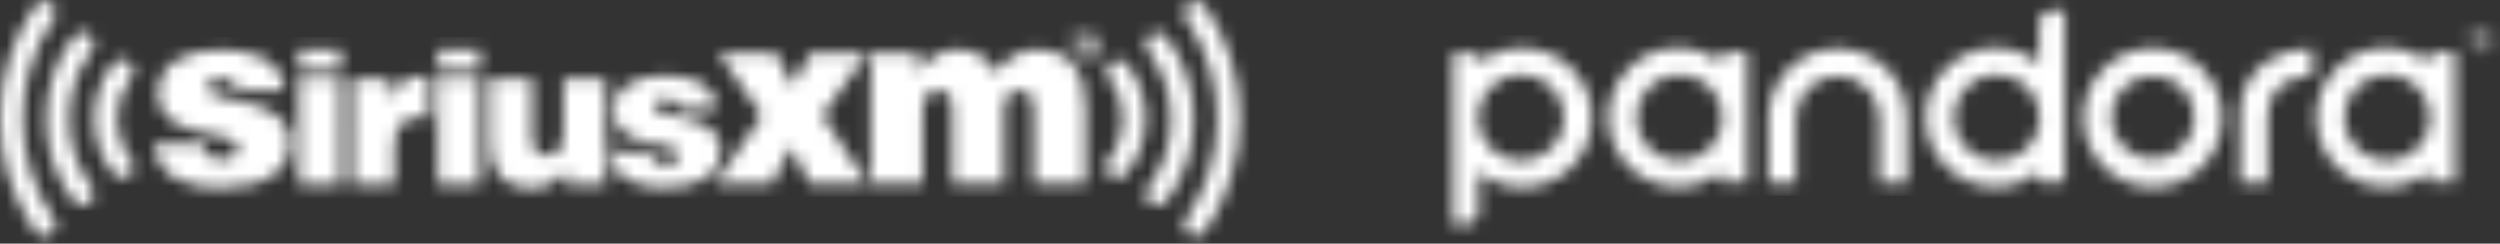
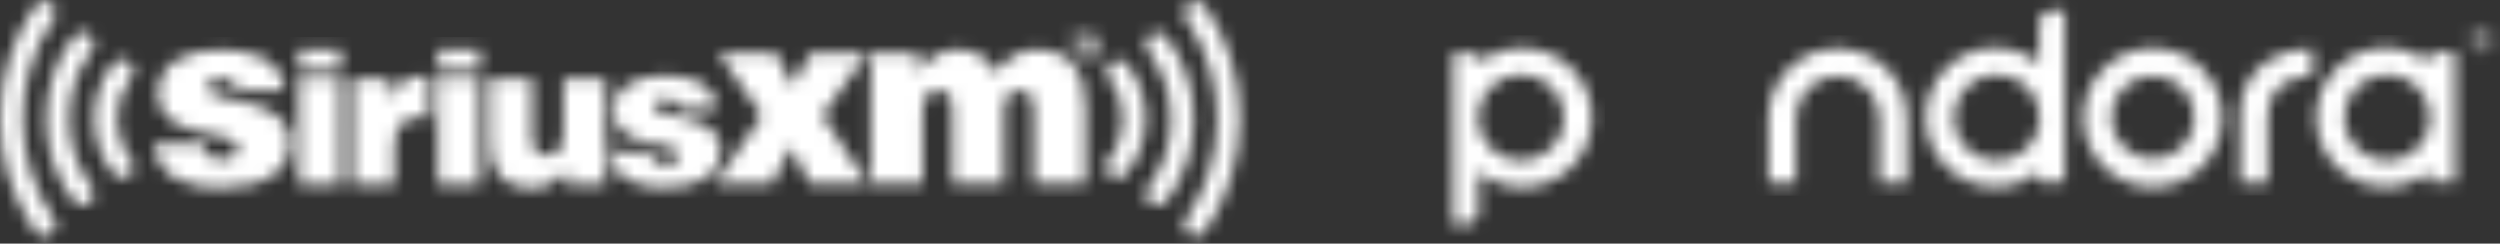
<svg xmlns="http://www.w3.org/2000/svg" width="195" height="19" viewBox="0 0 195 19" fill="none">
  <rect x="0" y="0" width="195" height="19" fill="#333333" stroke="none" />
  <mask id="mask0_3_7" style="mask-type:luminance" maskUnits="userSpaceOnUse" x="92" y="0" width="5" height="19">
    <path d="M92.527 1.476C94.102 3.763 94.943 6.475 94.938 9.252C94.944 12.036 94.103 14.757 92.527 17.052C92.461 17.148 92.415 17.255 92.391 17.369C92.367 17.482 92.366 17.599 92.388 17.713C92.409 17.827 92.454 17.936 92.517 18.032C92.581 18.129 92.664 18.212 92.76 18.277C92.856 18.343 92.963 18.389 93.077 18.413C93.19 18.437 93.307 18.438 93.421 18.416C93.535 18.395 93.644 18.35 93.74 18.287C93.837 18.223 93.92 18.14 93.985 18.044C95.756 15.456 96.705 12.393 96.708 9.257C96.715 6.126 95.77 3.067 94 0.485C93.935 0.389 93.852 0.306 93.755 0.242C93.659 0.179 93.55 0.135 93.436 0.113C93.322 0.091 93.205 0.092 93.092 0.116C92.978 0.14 92.871 0.186 92.775 0.252C92.676 0.314 92.59 0.395 92.524 0.491C92.457 0.587 92.41 0.696 92.387 0.81C92.363 0.925 92.363 1.043 92.386 1.158C92.409 1.272 92.456 1.381 92.522 1.477" fill="white" />
  </mask>
  <g mask="url(#mask0_3_7)">
    <mask id="mask1_3_7" style="mask-type:luminance" maskUnits="userSpaceOnUse" x="-455" y="-3598" width="768" height="3760">
      <path d="M-455 162H313V-3598H-455V162Z" fill="white" />
    </mask>
    <g mask="url(#mask1_3_7)">
      <path d="M91.254 -1.021H97.707V19.546H91.254V-1.021Z" fill="white" />
    </g>
  </g>
  <mask id="mask2_3_7" style="mask-type:luminance" maskUnits="userSpaceOnUse" x="89" y="2" width="5" height="15">
    <path d="M89.726 15.863C89.915 16.002 90.151 16.062 90.384 16.029C90.617 15.996 90.827 15.874 90.971 15.688C92.368 13.848 93.12 11.598 93.11 9.288C93.124 6.963 92.365 4.699 90.951 2.853C90.807 2.667 90.597 2.545 90.364 2.512C90.132 2.479 89.895 2.539 89.706 2.678C89.519 2.821 89.396 3.031 89.363 3.264C89.33 3.497 89.391 3.733 89.531 3.922C90.712 5.468 91.348 7.362 91.34 9.307C91.343 11.228 90.722 13.097 89.57 14.634C89.497 14.724 89.443 14.827 89.412 14.938C89.38 15.049 89.371 15.165 89.386 15.28C89.4 15.394 89.438 15.505 89.496 15.604C89.555 15.704 89.633 15.79 89.726 15.859" fill="white" />
  </mask>
  <g mask="url(#mask2_3_7)">
    <mask id="mask3_3_7" style="mask-type:luminance" maskUnits="userSpaceOnUse" x="-455" y="-3598" width="768" height="3760">
      <path d="M-455 162H313V-3598H-455V162Z" fill="white" />
    </mask>
    <g mask="url(#mask3_3_7)">
      <path d="M88.24 1.39H94.11V17.154H88.24V1.39Z" fill="white" />
    </g>
  </g>
  <mask id="mask4_3_7" style="mask-type:luminance" maskUnits="userSpaceOnUse" x="0" y="0" width="90" height="19">
    <path d="M86.6 13.7C86.69 13.774 86.794 13.829 86.906 13.863C87.018 13.896 87.135 13.906 87.251 13.894C87.367 13.881 87.479 13.845 87.581 13.789C87.683 13.732 87.773 13.656 87.845 13.564C88.824 12.331 89.358 10.803 89.362 9.229C89.365 7.688 88.85 6.19 87.9 4.976C87.754 4.792 87.542 4.672 87.309 4.643C87.076 4.614 86.841 4.677 86.655 4.82C86.471 4.965 86.352 5.177 86.322 5.41C86.293 5.643 86.357 5.878 86.499 6.064C87.212 6.966 87.596 8.084 87.588 9.233C87.592 10.406 87.194 11.545 86.46 12.46C86.387 12.55 86.332 12.654 86.3 12.766C86.267 12.877 86.257 12.994 86.27 13.109C86.283 13.225 86.319 13.336 86.376 13.438C86.432 13.539 86.509 13.628 86.6 13.7ZM4.181 17.049C2.605 14.754 1.764 12.033 1.77 9.249C1.765 6.472 2.606 3.76 4.181 1.473C4.247 1.377 4.293 1.27 4.317 1.156C4.341 1.043 4.342 0.926 4.32 0.812C4.298 0.698 4.254 0.589 4.191 0.493C4.127 0.396 4.044 0.313 3.948 0.248C3.852 0.182 3.745 0.136 3.631 0.112C3.518 0.088 3.401 0.087 3.287 0.109C3.173 0.131 3.064 0.175 2.968 0.238C2.871 0.302 2.788 0.385 2.723 0.481C0.949 3.062 -0.001 6.121 7.51706e-06 9.253C-0.009 12.391 0.941 15.457 2.723 18.04C2.788 18.136 2.871 18.218 2.968 18.281C3.065 18.345 3.173 18.389 3.287 18.41C3.401 18.432 3.518 18.431 3.631 18.407C3.745 18.384 3.852 18.338 3.948 18.273C4.046 18.21 4.13 18.128 4.196 18.031C4.261 17.934 4.306 17.825 4.327 17.71C4.349 17.596 4.348 17.478 4.322 17.364C4.297 17.25 4.249 17.144 4.181 17.049Z" fill="white" />
  </mask>
  <g mask="url(#mask4_3_7)">
    <mask id="mask5_3_7" style="mask-type:luminance" maskUnits="userSpaceOnUse" x="-455" y="-3598" width="768" height="3760">
      <path d="M-455 162H313V-3598H-455V162Z" fill="white" />
    </mask>
    <g mask="url(#mask5_3_7)">
      <path d="M-1 -1.021H90.357V19.546H-1V-1.021Z" fill="white" />
    </g>
  </g>
  <mask id="mask6_3_7" style="mask-type:luminance" maskUnits="userSpaceOnUse" x="3" y="2" width="5" height="15">
    <path d="M7.176 3.906C7.315 3.717 7.374 3.481 7.341 3.248C7.308 3.016 7.186 2.805 7 2.662C6.811 2.523 6.574 2.463 6.342 2.496C6.109 2.529 5.899 2.651 5.755 2.837C4.348 4.686 3.591 6.948 3.6 9.272C3.593 11.582 4.345 13.83 5.739 15.672C5.881 15.86 6.092 15.983 6.325 16.016C6.559 16.049 6.795 15.988 6.984 15.847C7.171 15.704 7.294 15.492 7.327 15.259C7.359 15.025 7.298 14.789 7.156 14.6C6.001 13.065 5.38 11.194 5.386 9.273C5.365 7.335 5.995 5.445 7.175 3.907L7.176 3.906Z" fill="white" />
  </mask>
  <g mask="url(#mask6_3_7)">
    <mask id="mask7_3_7" style="mask-type:luminance" maskUnits="userSpaceOnUse" x="-455" y="-3598" width="768" height="3760">
      <path d="M-455 162H313V-3598H-455V162Z" fill="white" />
    </mask>
    <g mask="url(#mask7_3_7)">
      <path d="M2.6 1.371H8.47V17.135H2.6V1.371Z" fill="white" />
    </g>
  </g>
  <mask id="mask8_3_7" style="mask-type:luminance" maskUnits="userSpaceOnUse" x="7" y="3" width="50" height="12">
    <path d="M7.351 9.233C7.355 10.807 7.889 12.335 8.868 13.568C9.016 13.75 9.23 13.866 9.463 13.892C9.696 13.917 9.929 13.85 10.113 13.704C10.295 13.556 10.411 13.343 10.436 13.11C10.462 12.877 10.394 12.644 10.249 12.46C9.513 11.546 9.114 10.406 9.12 9.233C9.112 8.084 9.496 6.966 10.209 6.064C10.282 5.973 10.336 5.868 10.367 5.755C10.399 5.643 10.408 5.525 10.393 5.409C10.379 5.293 10.341 5.181 10.283 5.08C10.224 4.979 10.146 4.891 10.053 4.82C9.962 4.747 9.856 4.693 9.744 4.662C9.631 4.63 9.514 4.621 9.398 4.636C9.282 4.65 9.17 4.688 9.068 4.746C8.967 4.805 8.879 4.883 8.808 4.976C7.859 6.192 7.345 7.691 7.35 9.234L7.351 9.233ZM15.868 11.2C15.861 11.378 15.895 11.556 15.97 11.718C16.044 11.88 16.156 12.022 16.296 12.133C16.584 12.342 16.932 12.451 17.288 12.444C17.91 12.444 18.571 12.25 18.571 11.53C18.571 9.897 12.329 11.2 12.329 7.253C12.329 4.648 15.029 3.89 17.152 3.89C19.369 3.89 21.975 4.395 22.208 7.098H18.533C18.521 6.955 18.481 6.816 18.414 6.689C18.347 6.562 18.255 6.45 18.144 6.359C17.909 6.183 17.62 6.094 17.327 6.106C16.627 6.106 16.18 6.32 16.18 6.825C16.18 8.244 22.617 7.292 22.617 11.102C22.617 13.221 20.867 14.66 17.133 14.66C14.799 14.66 12.233 13.941 12.019 11.199L15.868 11.2ZM23.297 3.89H26.583V5.465H23.3L23.297 3.89ZM23.297 14.427V6.145H26.583V14.427H23.297ZM27.459 6.145H30.454V7.817H30.493C30.628 7.252 30.957 6.752 31.422 6.404C31.887 6.056 32.46 5.882 33.04 5.912C33.176 5.912 33.332 5.951 33.468 5.951V9.237C33.244 9.185 33.016 9.151 32.787 9.137C31.445 9.137 30.765 9.779 30.765 11.548V14.4H27.458L27.459 6.145ZM34.149 3.89H37.435V5.465H34.148L34.149 3.89ZM34.149 14.427V6.145H37.435V14.427H34.149ZM47.256 14.427H44.2V13.2C43.887 13.699 43.44 14.099 42.911 14.357C42.382 14.615 41.791 14.719 41.205 14.658C39.396 14.658 38.23 13.55 38.23 11.178V6.143H41.516V10.614C41.516 11.761 41.905 12.114 42.702 12.114C43.655 12.114 43.947 11.395 43.947 10.114V6.129H47.233L47.252 14.429L47.256 14.427ZM50.737 11.841C50.733 11.986 50.763 12.129 50.824 12.261C50.884 12.392 50.974 12.508 51.087 12.599C51.325 12.769 51.612 12.858 51.904 12.852C52.41 12.852 52.954 12.696 52.954 12.113C52.954 10.791 47.878 11.841 47.878 8.633C47.878 6.514 50.078 5.892 51.806 5.892C53.615 5.892 55.734 6.3 55.906 8.497H52.914C52.905 8.381 52.873 8.269 52.819 8.166C52.766 8.062 52.692 7.971 52.603 7.897C52.412 7.755 52.18 7.679 51.942 7.683C51.378 7.683 51.009 7.858 51.009 8.266C51.009 9.413 56.24 8.635 56.24 11.746C56.24 13.476 54.82 14.646 51.787 14.646C49.881 14.646 47.8 14.063 47.625 11.827L50.736 11.846L50.737 11.841Z" fill="white" />
  </mask>
  <g mask="url(#mask8_3_7)">
    <mask id="mask9_3_7" style="mask-type:luminance" maskUnits="userSpaceOnUse" x="-455" y="-3598" width="768" height="3760">
      <path d="M-455 162H313V-3598H-455V162Z" fill="white" />
    </mask>
    <g mask="url(#mask9_3_7)">
      <path d="M6.351 2.887H57.239V15.657H6.351V2.887Z" fill="white" />
    </g>
  </g>
  <mask id="mask10_3_7" style="mask-type:luminance" maskUnits="userSpaceOnUse" x="55" y="2" width="31" height="13">
    <path d="M59.429 9.019L56.065 4.159H60.557L61.84 6.706L63.2 4.159H67.634L64.154 9L67.674 14.346H63.162L61.7 11.43L60.242 14.346H55.753L59.429 9.019ZM67.929 4.159H71.643V5.675C71.932 5.151 72.35 4.71 72.858 4.394C73.365 4.077 73.946 3.896 74.543 3.867C75.202 3.811 75.862 3.96 76.433 4.294C77.004 4.629 77.458 5.131 77.732 5.733C78.031 5.167 78.478 4.694 79.027 4.366C79.575 4.037 80.204 3.864 80.843 3.867C83.41 3.867 84.674 5.539 84.674 8.319V14.346H80.625V9.155C80.625 7.655 80.525 7.055 79.458 7.055C78.311 7.055 78.33 8.085 78.33 9.31V14.345H74.286V9.154C74.286 7.654 74.208 7.074 73.119 7.054C72.011 7.015 71.972 8.084 71.972 9.309V14.344H67.927V4.159H67.929ZM84.536 2.332C84.393 2.332 84.251 2.36 84.119 2.414C83.987 2.469 83.867 2.549 83.765 2.65C83.664 2.752 83.584 2.872 83.529 3.004C83.475 3.136 83.447 3.278 83.447 3.421C83.447 3.563 83.476 3.704 83.531 3.834C83.586 3.965 83.666 4.084 83.768 4.183C83.869 4.283 83.989 4.361 84.121 4.414C84.253 4.467 84.394 4.492 84.536 4.49C84.679 4.49 84.821 4.462 84.953 4.407C85.085 4.352 85.205 4.272 85.306 4.171C85.407 4.069 85.487 3.949 85.541 3.817C85.596 3.685 85.623 3.543 85.623 3.4C85.619 3.114 85.502 2.842 85.298 2.642C85.094 2.442 84.82 2.33 84.534 2.332H84.536ZM84.536 4.373C84.413 4.375 84.291 4.352 84.177 4.305C84.063 4.259 83.96 4.19 83.873 4.103C83.786 4.016 83.717 3.913 83.671 3.799C83.624 3.685 83.601 3.563 83.603 3.44C83.601 3.316 83.624 3.193 83.67 3.078C83.716 2.962 83.784 2.857 83.871 2.769C83.957 2.68 84.061 2.61 84.175 2.561C84.289 2.513 84.412 2.488 84.536 2.487C84.659 2.485 84.781 2.508 84.895 2.555C85.009 2.601 85.112 2.67 85.199 2.757C85.286 2.844 85.355 2.947 85.401 3.061C85.448 3.175 85.471 3.297 85.469 3.42C85.471 3.544 85.448 3.668 85.402 3.783C85.356 3.898 85.288 4.003 85.201 4.092C85.114 4.181 85.01 4.251 84.895 4.299C84.781 4.348 84.658 4.373 84.534 4.373H84.536Z" fill="white" />
  </mask>
  <g mask="url(#mask10_3_7)">
    <mask id="mask11_3_7" style="mask-type:luminance" maskUnits="userSpaceOnUse" x="-455" y="-3598" width="768" height="3760">
      <path d="M-455 162H313V-3598H-455V162Z" fill="white" />
    </mask>
    <g mask="url(#mask11_3_7)">
      <path d="M54.753 1.332H86.623V15.346H54.753V1.332Z" fill="white" />
    </g>
  </g>
  <mask id="mask12_3_7" style="mask-type:luminance" maskUnits="userSpaceOnUse" x="84" y="2" width="2" height="3">
    <path d="M85.643 3.334C85.642 3.27 85.628 3.208 85.6 3.151C85.573 3.093 85.532 3.043 85.483 3.003C85.327 2.885 85.134 2.826 84.939 2.837H84.107V4.437H84.459V3.885H84.843L85.291 4.437H85.707L85.195 3.83C85.314 3.808 85.423 3.747 85.504 3.656C85.585 3.566 85.634 3.451 85.643 3.33V3.334ZM84.907 3.61H84.459V3.086H84.907C85.131 3.086 85.259 3.169 85.259 3.334C85.291 3.5 85.132 3.61 84.907 3.61Z" fill="white" />
  </mask>
  <g mask="url(#mask12_3_7)">
    <mask id="mask13_3_7" style="mask-type:luminance" maskUnits="userSpaceOnUse" x="-455" y="-3598" width="768" height="3760">
      <path d="M-455 162H313V-3598H-455V162Z" fill="white" />
    </mask>
    <g mask="url(#mask13_3_7)">
      <path d="M83.106 1.837H86.706V5.437H83.106V1.837Z" fill="white" />
    </g>
  </g>
  <mask id="mask14_3_7" style="mask-type:luminance" maskUnits="userSpaceOnUse" x="162" y="3" width="12" height="12">
    <path d="M167.921 5.909C168.782 5.91 169.607 6.253 170.216 6.861C170.825 7.47 171.167 8.295 171.169 9.156C171.167 10.017 170.825 10.842 170.216 11.451C169.607 12.059 168.782 12.402 167.921 12.403C167.06 12.402 166.235 12.059 165.626 11.451C165.017 10.842 164.675 10.017 164.673 9.156C164.672 8.729 164.755 8.307 164.918 7.912C165.081 7.518 165.321 7.159 165.622 6.858C165.924 6.556 166.283 6.317 166.677 6.154C167.072 5.991 167.494 5.908 167.921 5.909ZM167.921 3.751C166.482 3.751 165.103 4.323 164.085 5.34C163.068 6.357 162.496 7.736 162.495 9.175C162.496 10.614 163.068 11.993 164.085 13.01C165.103 14.027 166.482 14.599 167.921 14.599C169.36 14.599 170.739 14.027 171.757 13.01C172.774 11.993 173.346 10.614 173.347 9.175C173.346 7.736 172.774 6.357 171.757 5.34C170.739 4.323 169.36 3.751 167.921 3.751Z" fill="white" />
  </mask>
  <g mask="url(#mask14_3_7)">
    <mask id="mask15_3_7" style="mask-type:luminance" maskUnits="userSpaceOnUse" x="-455" y="-3598" width="768" height="3760">
      <path d="M-455 162H313V-3598H-455V162Z" fill="white" />
    </mask>
    <g mask="url(#mask15_3_7)">
      <path d="M161.5 2.751H174.351V15.6H161.5V2.751Z" fill="white" />
    </g>
  </g>
  <mask id="mask16_3_7" style="mask-type:luminance" maskUnits="userSpaceOnUse" x="125" y="3" width="12" height="12">
-     <path d="M134.3 4.081V4.956C133.334 4.165 132.125 3.732 130.877 3.731C129.438 3.731 128.059 4.303 127.041 5.32C126.024 6.337 125.452 7.716 125.451 9.155C125.452 10.594 126.024 11.973 127.041 12.99C128.059 14.007 129.438 14.579 130.877 14.579C132.127 14.587 133.339 14.153 134.3 13.354V14.229H136.3V4.062L134.3 4.081ZM130.994 12.538C130.102 12.538 129.247 12.183 128.616 11.553C127.985 10.922 127.631 10.067 127.63 9.175C127.634 8.284 127.99 7.431 128.62 6.801C129.25 6.171 130.103 5.816 130.994 5.812C131.885 5.815 132.738 6.171 133.369 6.801C133.999 7.431 134.354 8.284 134.358 9.175C134.357 10.067 134.003 10.923 133.371 11.553C132.74 12.184 131.884 12.538 130.992 12.538H130.994Z" fill="white" />
-   </mask>
+     </mask>
  <g mask="url(#mask16_3_7)">
    <mask id="mask17_3_7" style="mask-type:luminance" maskUnits="userSpaceOnUse" x="-455" y="-3598" width="768" height="3760">
      <path d="M-455 162H313V-3598H-455V162Z" fill="white" />
    </mask>
    <g mask="url(#mask17_3_7)">
      <path d="M124.45 2.731H137.3V15.58H124.45V2.731Z" fill="white" />
    </g>
  </g>
  <mask id="mask18_3_7" style="mask-type:luminance" maskUnits="userSpaceOnUse" x="180" y="3" width="12" height="12">
    <path d="M189.506 4.081V4.956C188.54 4.165 187.331 3.732 186.083 3.731C184.644 3.731 183.265 4.303 182.247 5.32C181.23 6.337 180.658 7.716 180.657 9.155C180.658 10.594 181.23 11.973 182.247 12.99C183.265 14.007 184.644 14.579 186.083 14.579C187.333 14.587 188.545 14.153 189.506 13.354V14.229H191.506V4.062L189.506 4.081ZM186.2 12.538C185.308 12.538 184.453 12.183 183.822 11.553C183.191 10.922 182.837 10.067 182.836 9.175C182.84 8.284 183.195 7.431 183.825 6.801C184.456 6.171 185.309 5.815 186.2 5.812C187.091 5.815 187.944 6.171 188.575 6.801C189.205 7.431 189.56 8.284 189.564 9.175C189.563 10.067 189.209 10.922 188.578 11.553C187.947 12.183 187.092 12.538 186.2 12.538Z" fill="white" />
  </mask>
  <g mask="url(#mask18_3_7)">
    <mask id="mask19_3_7" style="mask-type:luminance" maskUnits="userSpaceOnUse" x="-455" y="-3598" width="768" height="3760">
      <path d="M-455 162H313V-3598H-455V162Z" fill="white" />
    </mask>
    <g mask="url(#mask19_3_7)">
      <path d="M179.658 2.731H192.509V15.58H179.658V2.731Z" fill="white" />
    </g>
  </g>
  <mask id="mask20_3_7" style="mask-type:luminance" maskUnits="userSpaceOnUse" x="174" y="3" width="7" height="12">
    <path d="M176.886 4.723C176.166 5.195 175.586 5.852 175.206 6.625C174.827 7.398 174.661 8.258 174.727 9.117V14.249H176.886V9.117C176.886 5.754 180.367 5.929 180.367 5.929V3.77C179.142 3.772 177.941 4.101 176.886 4.723Z" fill="white" />
  </mask>
  <g mask="url(#mask20_3_7)">
    <mask id="mask21_3_7" style="mask-type:luminance" maskUnits="userSpaceOnUse" x="-455" y="-3598" width="768" height="3760">
      <path d="M-455 162H313V-3598H-455V162Z" fill="white" />
    </mask>
    <g mask="url(#mask21_3_7)">
      <path d="M173.727 2.712H181.366V15.249H173.727V2.712Z" fill="white" />
    </g>
  </g>
  <mask id="mask22_3_7" style="mask-type:luminance" maskUnits="userSpaceOnUse" x="137" y="3" width="12" height="12">
    <path d="M146.588 4.84C145.651 4.137 144.512 3.755 143.34 3.751C142.167 3.748 141.026 4.131 140.092 4.84C139.42 5.345 138.874 5.999 138.5 6.752C138.125 7.505 137.931 8.334 137.934 9.175V14.269H140.092V9.175C140.094 8.314 140.436 7.489 141.045 6.88C141.654 6.272 142.479 5.929 143.34 5.928C144.201 5.929 145.026 6.272 145.635 6.88C146.244 7.489 146.586 8.314 146.588 9.175V14.249H148.746V9.155C148.749 8.317 148.555 7.49 148.18 6.74C147.806 5.991 147.26 5.341 146.588 4.84Z" fill="white" />
  </mask>
  <g mask="url(#mask22_3_7)">
    <mask id="mask23_3_7" style="mask-type:luminance" maskUnits="userSpaceOnUse" x="-455" y="-3598" width="768" height="3760">
      <path d="M-455 162H313V-3598H-455V162Z" fill="white" />
    </mask>
    <g mask="url(#mask23_3_7)">
      <path d="M136.934 2.751H149.746V15.269H136.934V2.751Z" fill="white" />
    </g>
  </g>
  <mask id="mask24_3_7" style="mask-type:luminance" maskUnits="userSpaceOnUse" x="150" y="0" width="12" height="15">
    <path d="M160.045 0.835C159.783 0.837 159.531 0.942 159.346 1.128C159.16 1.313 159.055 1.565 159.053 1.827V4.957C158.088 4.166 156.878 3.733 155.63 3.732C154.191 3.732 152.812 4.304 151.794 5.321C150.777 6.338 150.205 7.717 150.204 9.156C150.205 10.595 150.777 11.974 151.794 12.991C152.812 14.008 154.191 14.58 155.63 14.58C156.88 14.588 158.092 14.154 159.053 13.355V14.23H161.053V0.815H160.042L160.045 0.835ZM155.745 12.535C154.853 12.535 153.998 12.18 153.367 11.55C152.736 10.919 152.382 10.064 152.381 9.172C152.385 8.281 152.74 7.428 153.37 6.798C154.001 6.168 154.854 5.812 155.745 5.809C156.636 5.812 157.489 6.168 158.12 6.798C158.75 7.428 159.105 8.281 159.109 9.172C159.109 10.064 158.755 10.92 158.125 11.551C157.494 12.182 156.639 12.537 155.747 12.538L155.745 12.535Z" fill="white" />
  </mask>
  <g mask="url(#mask24_3_7)">
    <mask id="mask25_3_7" style="mask-type:luminance" maskUnits="userSpaceOnUse" x="-455" y="-3598" width="768" height="3760">
      <path d="M-455 162H313V-3598H-455V162Z" fill="white" />
    </mask>
    <g mask="url(#mask25_3_7)">
      <path d="M149.2 -0.185H162.051V15.58H149.2V-0.185Z" fill="white" />
    </g>
  </g>
  <mask id="mask26_3_7" style="mask-type:luminance" maskUnits="userSpaceOnUse" x="113" y="3" width="12" height="15">
    <path d="M118.76 3.751C117.51 3.743 116.298 4.177 115.337 4.976V4.1H113.337V17.515H114.329C114.591 17.513 114.842 17.408 115.028 17.223C115.213 17.037 115.319 16.786 115.321 16.524V13.394C116.286 14.185 117.496 14.618 118.744 14.619C120.182 14.618 121.562 14.047 122.579 13.03C123.596 12.013 124.168 10.633 124.169 9.195C124.175 8.481 124.039 7.774 123.77 7.113C123.5 6.452 123.103 5.851 122.6 5.345C122.097 4.839 121.499 4.437 120.839 4.164C120.18 3.89 119.474 3.75 118.76 3.751ZM118.643 12.538C117.751 12.538 116.896 12.183 116.265 11.553C115.634 10.922 115.28 10.067 115.279 9.175C115.283 8.284 115.638 7.431 116.268 6.801C116.899 6.171 117.752 5.815 118.643 5.812C119.535 5.812 120.39 6.167 121.021 6.797C121.652 7.428 122.006 8.283 122.007 9.175C122.006 10.067 121.652 10.922 121.021 11.553C120.39 12.183 119.535 12.538 118.643 12.538Z" fill="white" />
  </mask>
  <g mask="url(#mask26_3_7)">
    <mask id="mask27_3_7" style="mask-type:luminance" maskUnits="userSpaceOnUse" x="-455" y="-3598" width="768" height="3760">
      <path d="M-455 162H313V-3598H-455V162Z" fill="white" />
    </mask>
    <g mask="url(#mask27_3_7)">
      <path d="M112.334 2.751H125.185V18.515H112.334V2.751Z" fill="white" />
    </g>
  </g>
  <mask id="mask28_3_7" style="mask-type:luminance" maskUnits="userSpaceOnUse" x="192" y="2" width="3" height="3">
-     <path d="M193.493 4.081C193.231 4.079 192.98 3.974 192.794 3.789C192.609 3.603 192.503 3.352 192.501 3.09C192.5 2.959 192.525 2.83 192.574 2.709C192.624 2.588 192.697 2.479 192.789 2.387C192.882 2.294 192.991 2.221 193.112 2.172C193.233 2.123 193.362 2.098 193.493 2.099C193.624 2.098 193.753 2.123 193.874 2.172C193.995 2.221 194.104 2.294 194.197 2.387C194.289 2.479 194.362 2.588 194.412 2.709C194.461 2.83 194.486 2.959 194.485 3.09C194.488 3.221 194.464 3.351 194.415 3.473C194.366 3.594 194.293 3.704 194.2 3.797C194.107 3.889 193.997 3.962 193.876 4.011C193.754 4.06 193.624 4.084 193.493 4.081ZM193.493 2.215C193.378 2.214 193.264 2.237 193.158 2.281C193.051 2.324 192.954 2.389 192.873 2.47C192.792 2.551 192.727 2.648 192.684 2.755C192.64 2.861 192.617 2.975 192.618 3.09C192.617 3.205 192.64 3.319 192.684 3.426C192.727 3.532 192.792 3.629 192.873 3.71C192.954 3.791 193.051 3.856 193.158 3.9C193.264 3.943 193.378 3.966 193.493 3.965C193.608 3.966 193.722 3.943 193.828 3.9C193.935 3.856 194.032 3.791 194.113 3.71C194.194 3.629 194.259 3.532 194.302 3.426C194.346 3.319 194.369 3.205 194.368 3.09C194.37 2.975 194.349 2.86 194.306 2.753C194.263 2.645 194.198 2.548 194.117 2.466C194.035 2.385 193.938 2.32 193.83 2.277C193.723 2.234 193.608 2.213 193.493 2.215ZM193.785 3.654L193.493 3.207H193.279V3.654H193.143V2.507H193.61C193.656 2.505 193.703 2.513 193.746 2.53C193.789 2.547 193.829 2.573 193.862 2.605C193.894 2.638 193.92 2.678 193.937 2.721C193.954 2.764 193.962 2.811 193.96 2.857C193.96 2.938 193.931 3.017 193.877 3.078C193.823 3.139 193.749 3.177 193.668 3.187L193.979 3.634L193.785 3.654ZM193.59 2.643H193.259V3.071H193.59C193.646 3.067 193.698 3.044 193.737 3.004C193.776 2.965 193.8 2.913 193.804 2.857C193.8 2.801 193.776 2.749 193.737 2.71C193.698 2.671 193.646 2.647 193.59 2.643Z" fill="white" />
+     <path d="M193.493 4.081C193.231 4.079 192.98 3.974 192.794 3.789C192.609 3.603 192.503 3.352 192.501 3.09C192.624 2.588 192.697 2.479 192.789 2.387C192.882 2.294 192.991 2.221 193.112 2.172C193.233 2.123 193.362 2.098 193.493 2.099C193.624 2.098 193.753 2.123 193.874 2.172C193.995 2.221 194.104 2.294 194.197 2.387C194.289 2.479 194.362 2.588 194.412 2.709C194.461 2.83 194.486 2.959 194.485 3.09C194.488 3.221 194.464 3.351 194.415 3.473C194.366 3.594 194.293 3.704 194.2 3.797C194.107 3.889 193.997 3.962 193.876 4.011C193.754 4.06 193.624 4.084 193.493 4.081ZM193.493 2.215C193.378 2.214 193.264 2.237 193.158 2.281C193.051 2.324 192.954 2.389 192.873 2.47C192.792 2.551 192.727 2.648 192.684 2.755C192.64 2.861 192.617 2.975 192.618 3.09C192.617 3.205 192.64 3.319 192.684 3.426C192.727 3.532 192.792 3.629 192.873 3.71C192.954 3.791 193.051 3.856 193.158 3.9C193.264 3.943 193.378 3.966 193.493 3.965C193.608 3.966 193.722 3.943 193.828 3.9C193.935 3.856 194.032 3.791 194.113 3.71C194.194 3.629 194.259 3.532 194.302 3.426C194.346 3.319 194.369 3.205 194.368 3.09C194.37 2.975 194.349 2.86 194.306 2.753C194.263 2.645 194.198 2.548 194.117 2.466C194.035 2.385 193.938 2.32 193.83 2.277C193.723 2.234 193.608 2.213 193.493 2.215ZM193.785 3.654L193.493 3.207H193.279V3.654H193.143V2.507H193.61C193.656 2.505 193.703 2.513 193.746 2.53C193.789 2.547 193.829 2.573 193.862 2.605C193.894 2.638 193.92 2.678 193.937 2.721C193.954 2.764 193.962 2.811 193.96 2.857C193.96 2.938 193.931 3.017 193.877 3.078C193.823 3.139 193.749 3.177 193.668 3.187L193.979 3.634L193.785 3.654ZM193.59 2.643H193.259V3.071H193.59C193.646 3.067 193.698 3.044 193.737 3.004C193.776 2.965 193.8 2.913 193.804 2.857C193.8 2.801 193.776 2.749 193.737 2.71C193.698 2.671 193.646 2.647 193.59 2.643Z" fill="white" />
  </mask>
  <g mask="url(#mask28_3_7)">
    <mask id="mask29_3_7" style="mask-type:luminance" maskUnits="userSpaceOnUse" x="-455" y="-3598" width="768" height="3760">
      <path d="M-455 162H313V-3598H-455V162Z" fill="white" />
    </mask>
    <g mask="url(#mask29_3_7)">
      <path d="M191.5 1.1H195.5V5.083H191.5V1.1Z" fill="white" />
    </g>
  </g>
</svg>